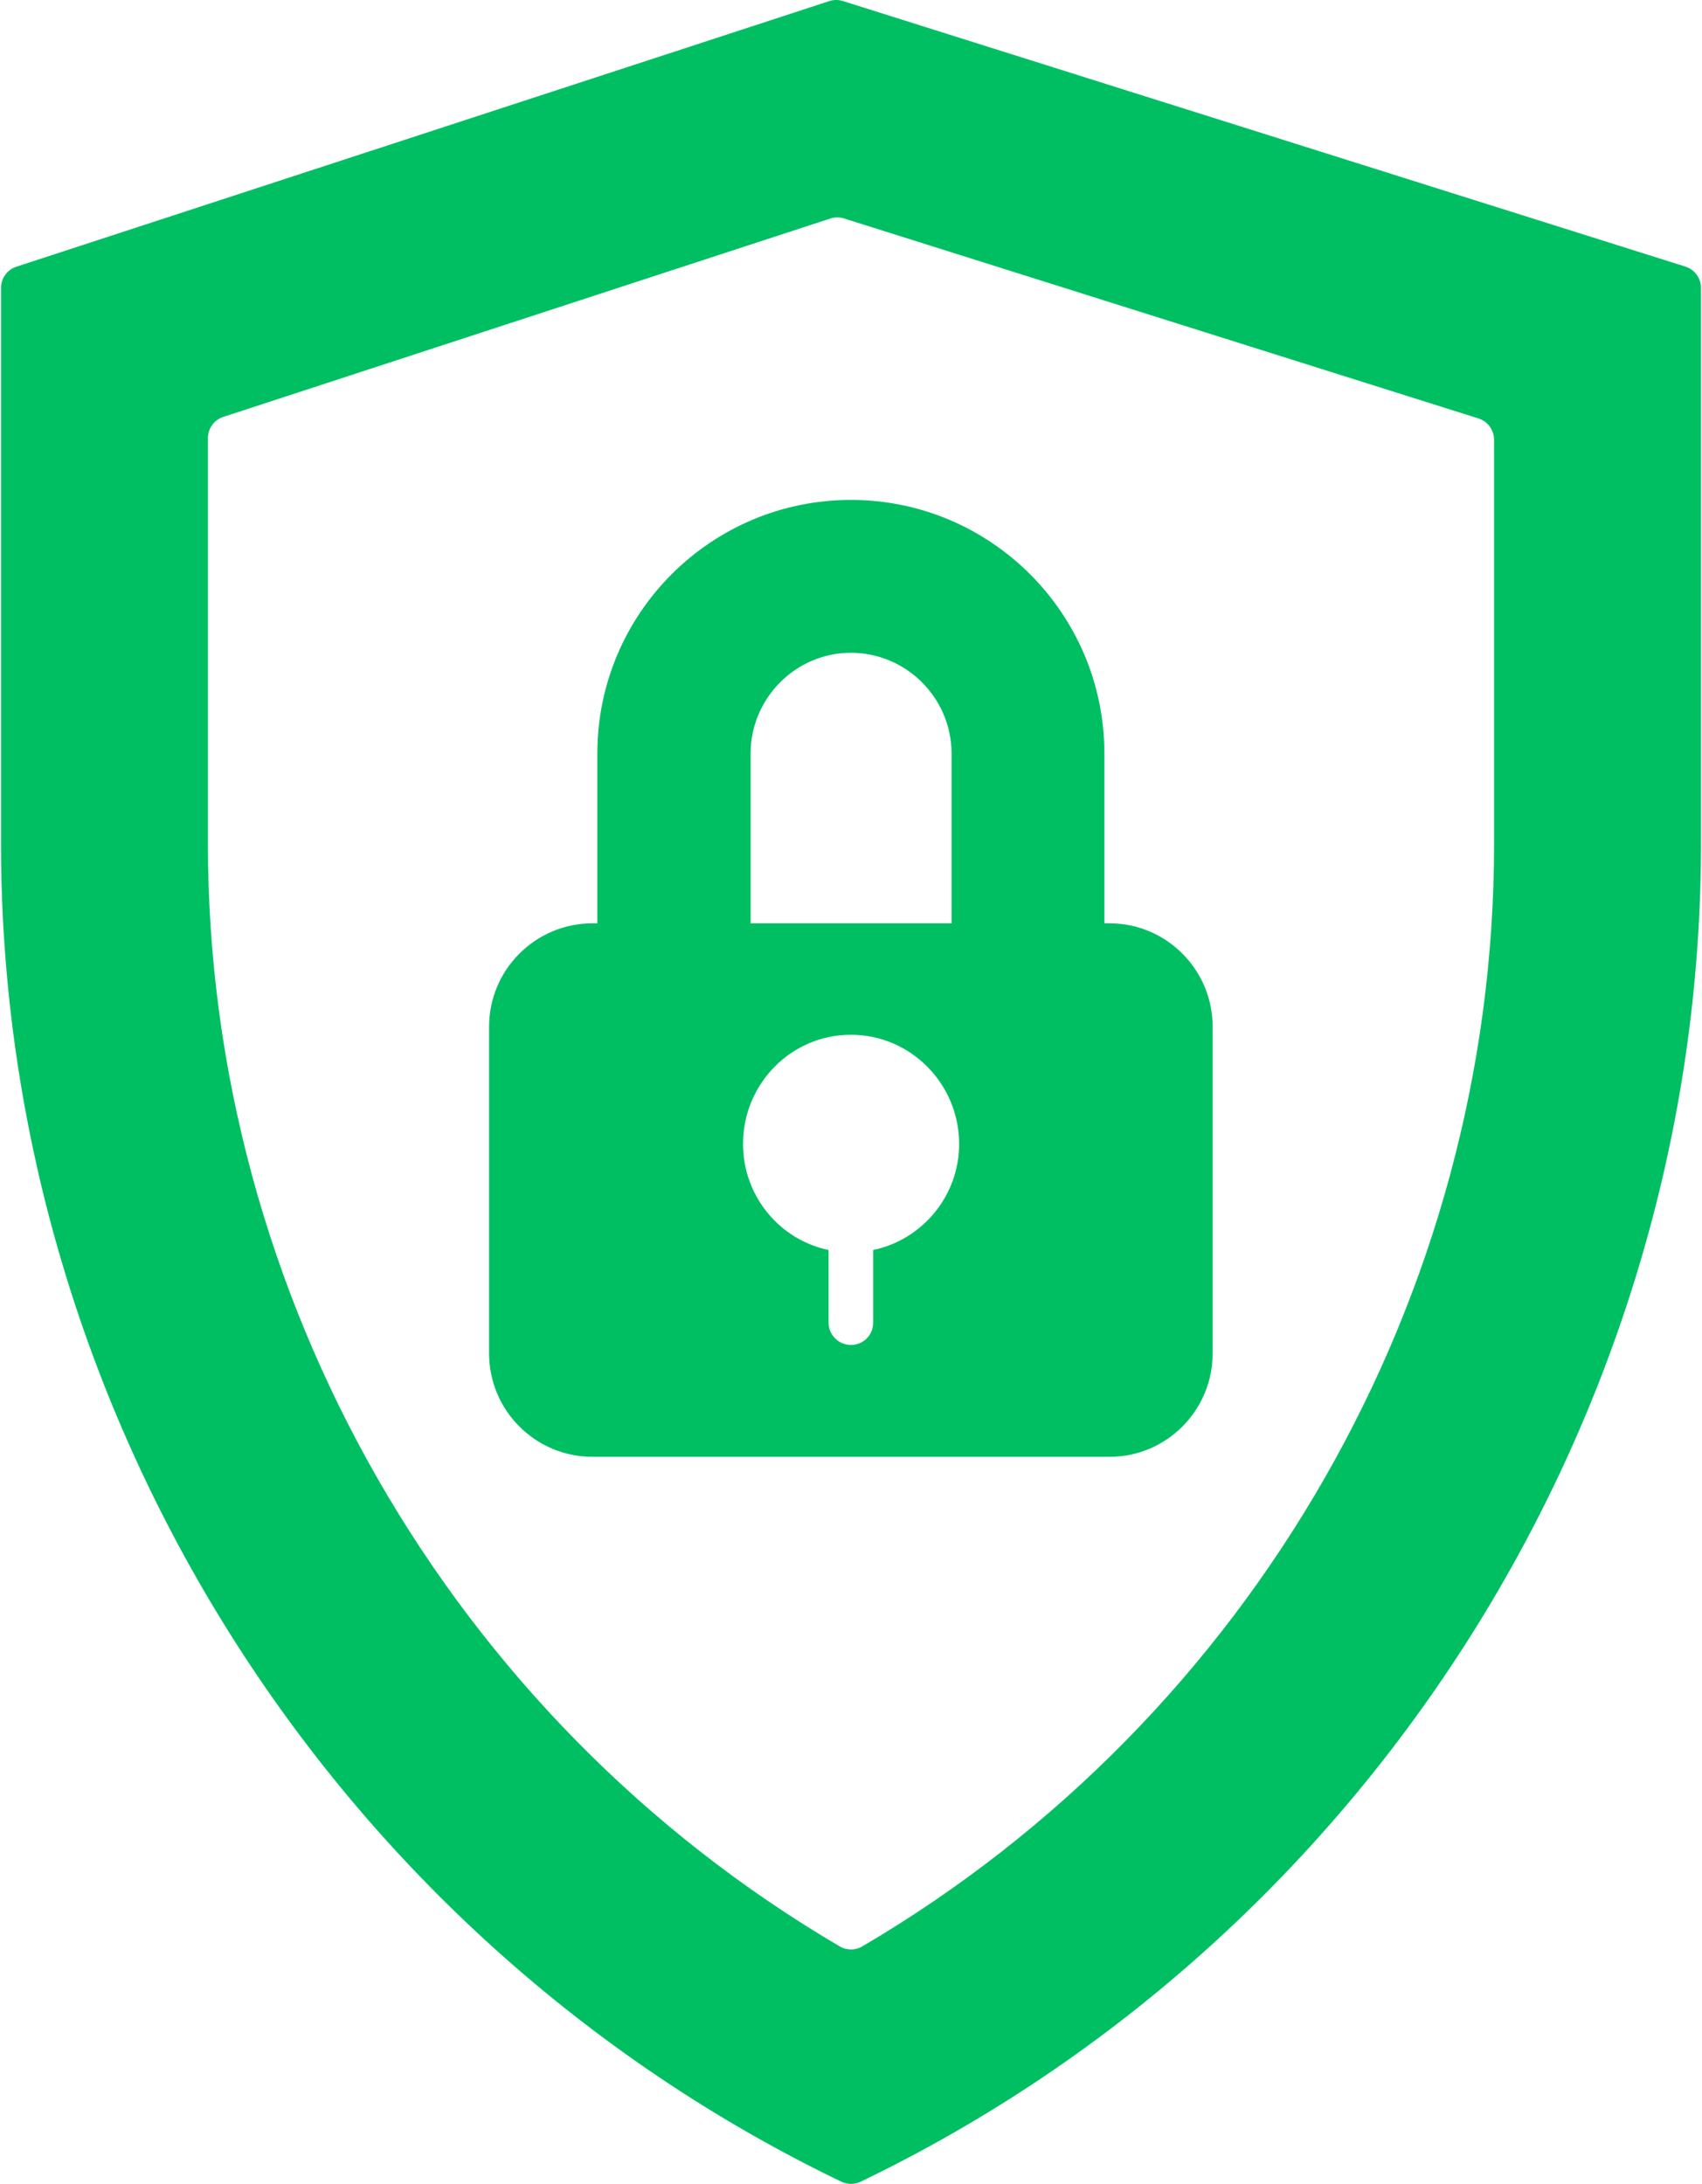
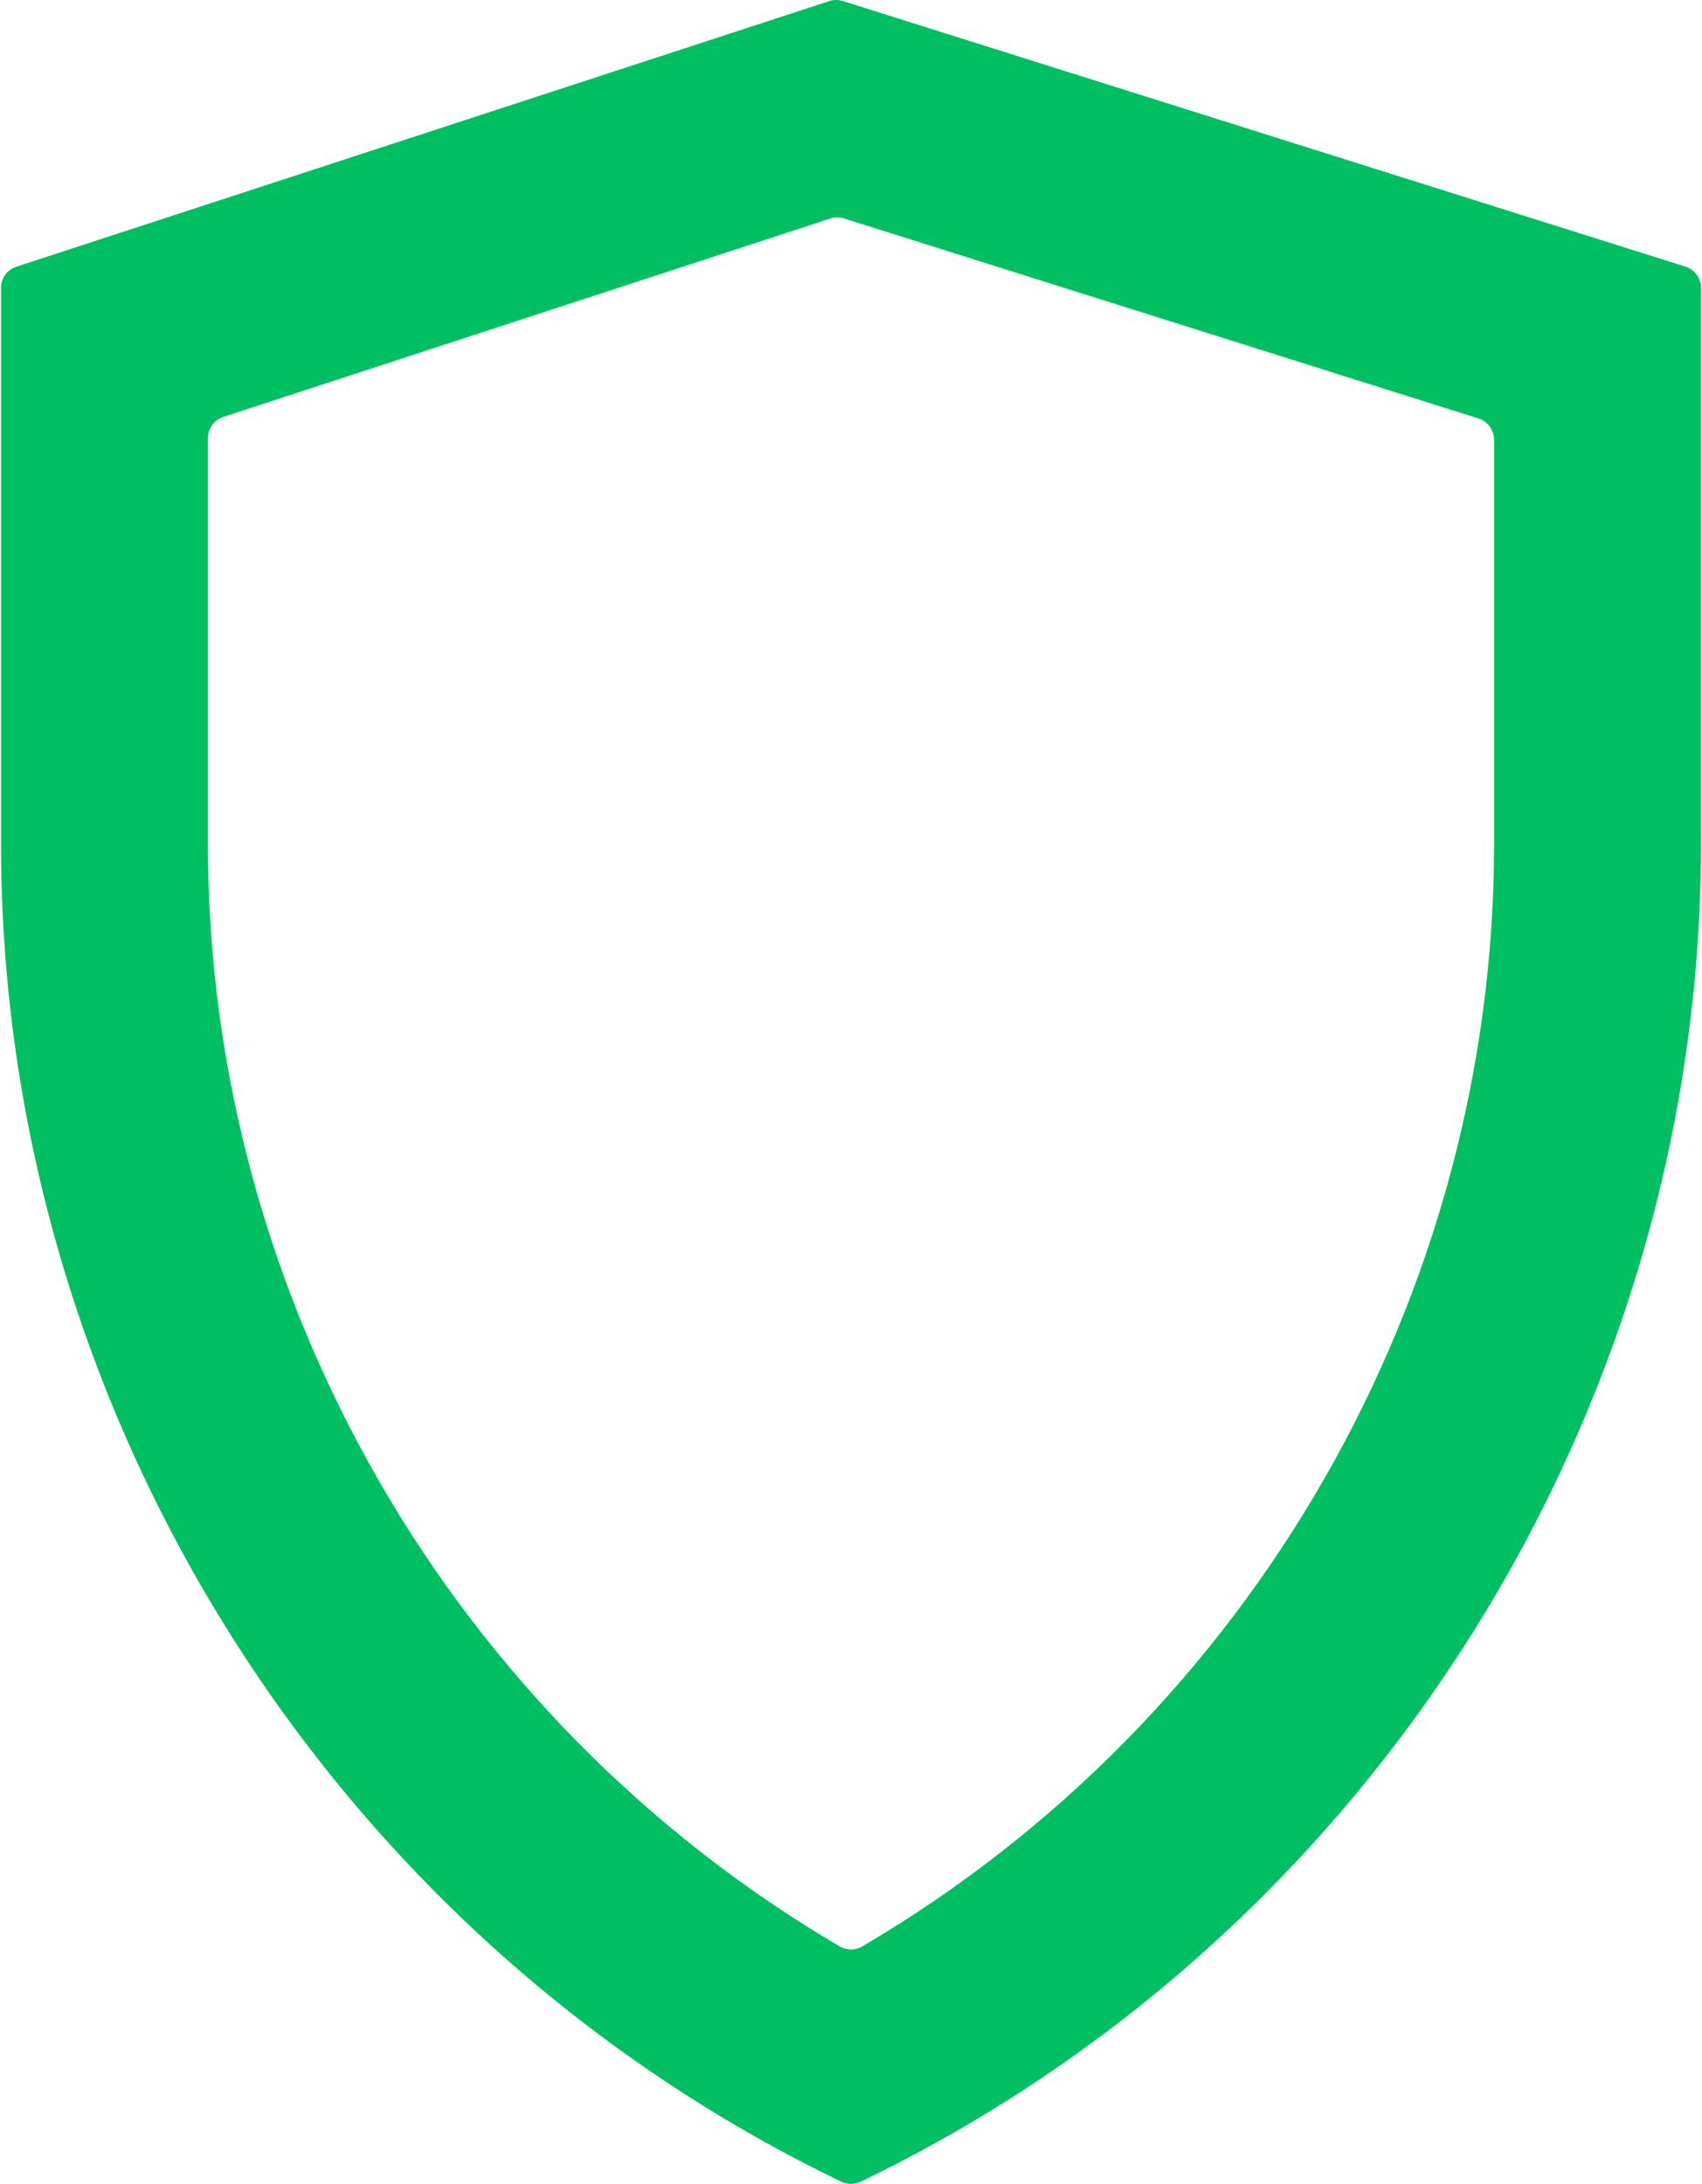
<svg xmlns="http://www.w3.org/2000/svg" fill="#00bf63" height="49" preserveAspectRatio="xMidYMid meet" version="1" viewBox="7.4 2.0 38.2 49.0" width="38.2" zoomAndPan="magnify">
  <g id="change1_1">
    <path d="M45.228,7.982L26.317,2.023c-0.099-0.031-0.207-0.031-0.306,0.002 L7.768,7.984C7.562,8.051,7.423,8.243,7.423,8.459v12.487 c0,12.715,7.403,24.492,18.86,30.005c0.068,0.033,0.143,0.049,0.217,0.049 s0.148-0.017,0.217-0.049c11.457-5.513,18.86-17.29,18.86-30.005V8.459 C45.577,8.241,45.436,8.048,45.228,7.982z M40.933,20.945 c0,10.119-5.433,19.593-14.18,24.727c-0.078,0.046-0.166,0.069-0.253,0.069 s-0.175-0.023-0.253-0.069c-8.747-5.134-14.18-14.608-14.18-24.727v-9.116 c0-0.216,0.139-0.408,0.345-0.475l13.624-4.451 c0.099-0.033,0.207-0.033,0.306-0.002l14.241,4.488 c0.208,0.066,0.35,0.259,0.35,0.477V20.945z" />
-     <path d="M32.307,22.717H32.191v-0.001h-0.004v-3.809c0-3.14-2.55-5.69-5.69-5.69 s-5.69,2.55-5.69,5.69v3.81h-0.11c-1.28,0-2.32,1.04-2.32,2.32v7.33 c0,1.28,1.04,2.32,2.32,2.32h11.61c1.27,0,2.31-1.04,2.31-2.32v-7.33 C34.617,23.757,33.577,22.717,32.307,22.717z M24.247,18.907 c0-1.24,1.01-2.26,2.25-2.26c1.25,0,2.26,1.02,2.26,2.26v3.81h-4.51V18.907 z M26.997,30.047v1.63c0,0.28-0.22,0.5-0.5,0.5c-0.27,0-0.5-0.22-0.5-0.5 v-1.63c-1.1-0.23-1.92-1.21-1.92-2.38c0-1.35,1.08-2.45,2.42-2.45 c1.34,0,2.43,1.1,2.43,2.45C28.927,28.837,28.097,29.817,26.997,30.047z" />
  </g>
</svg>